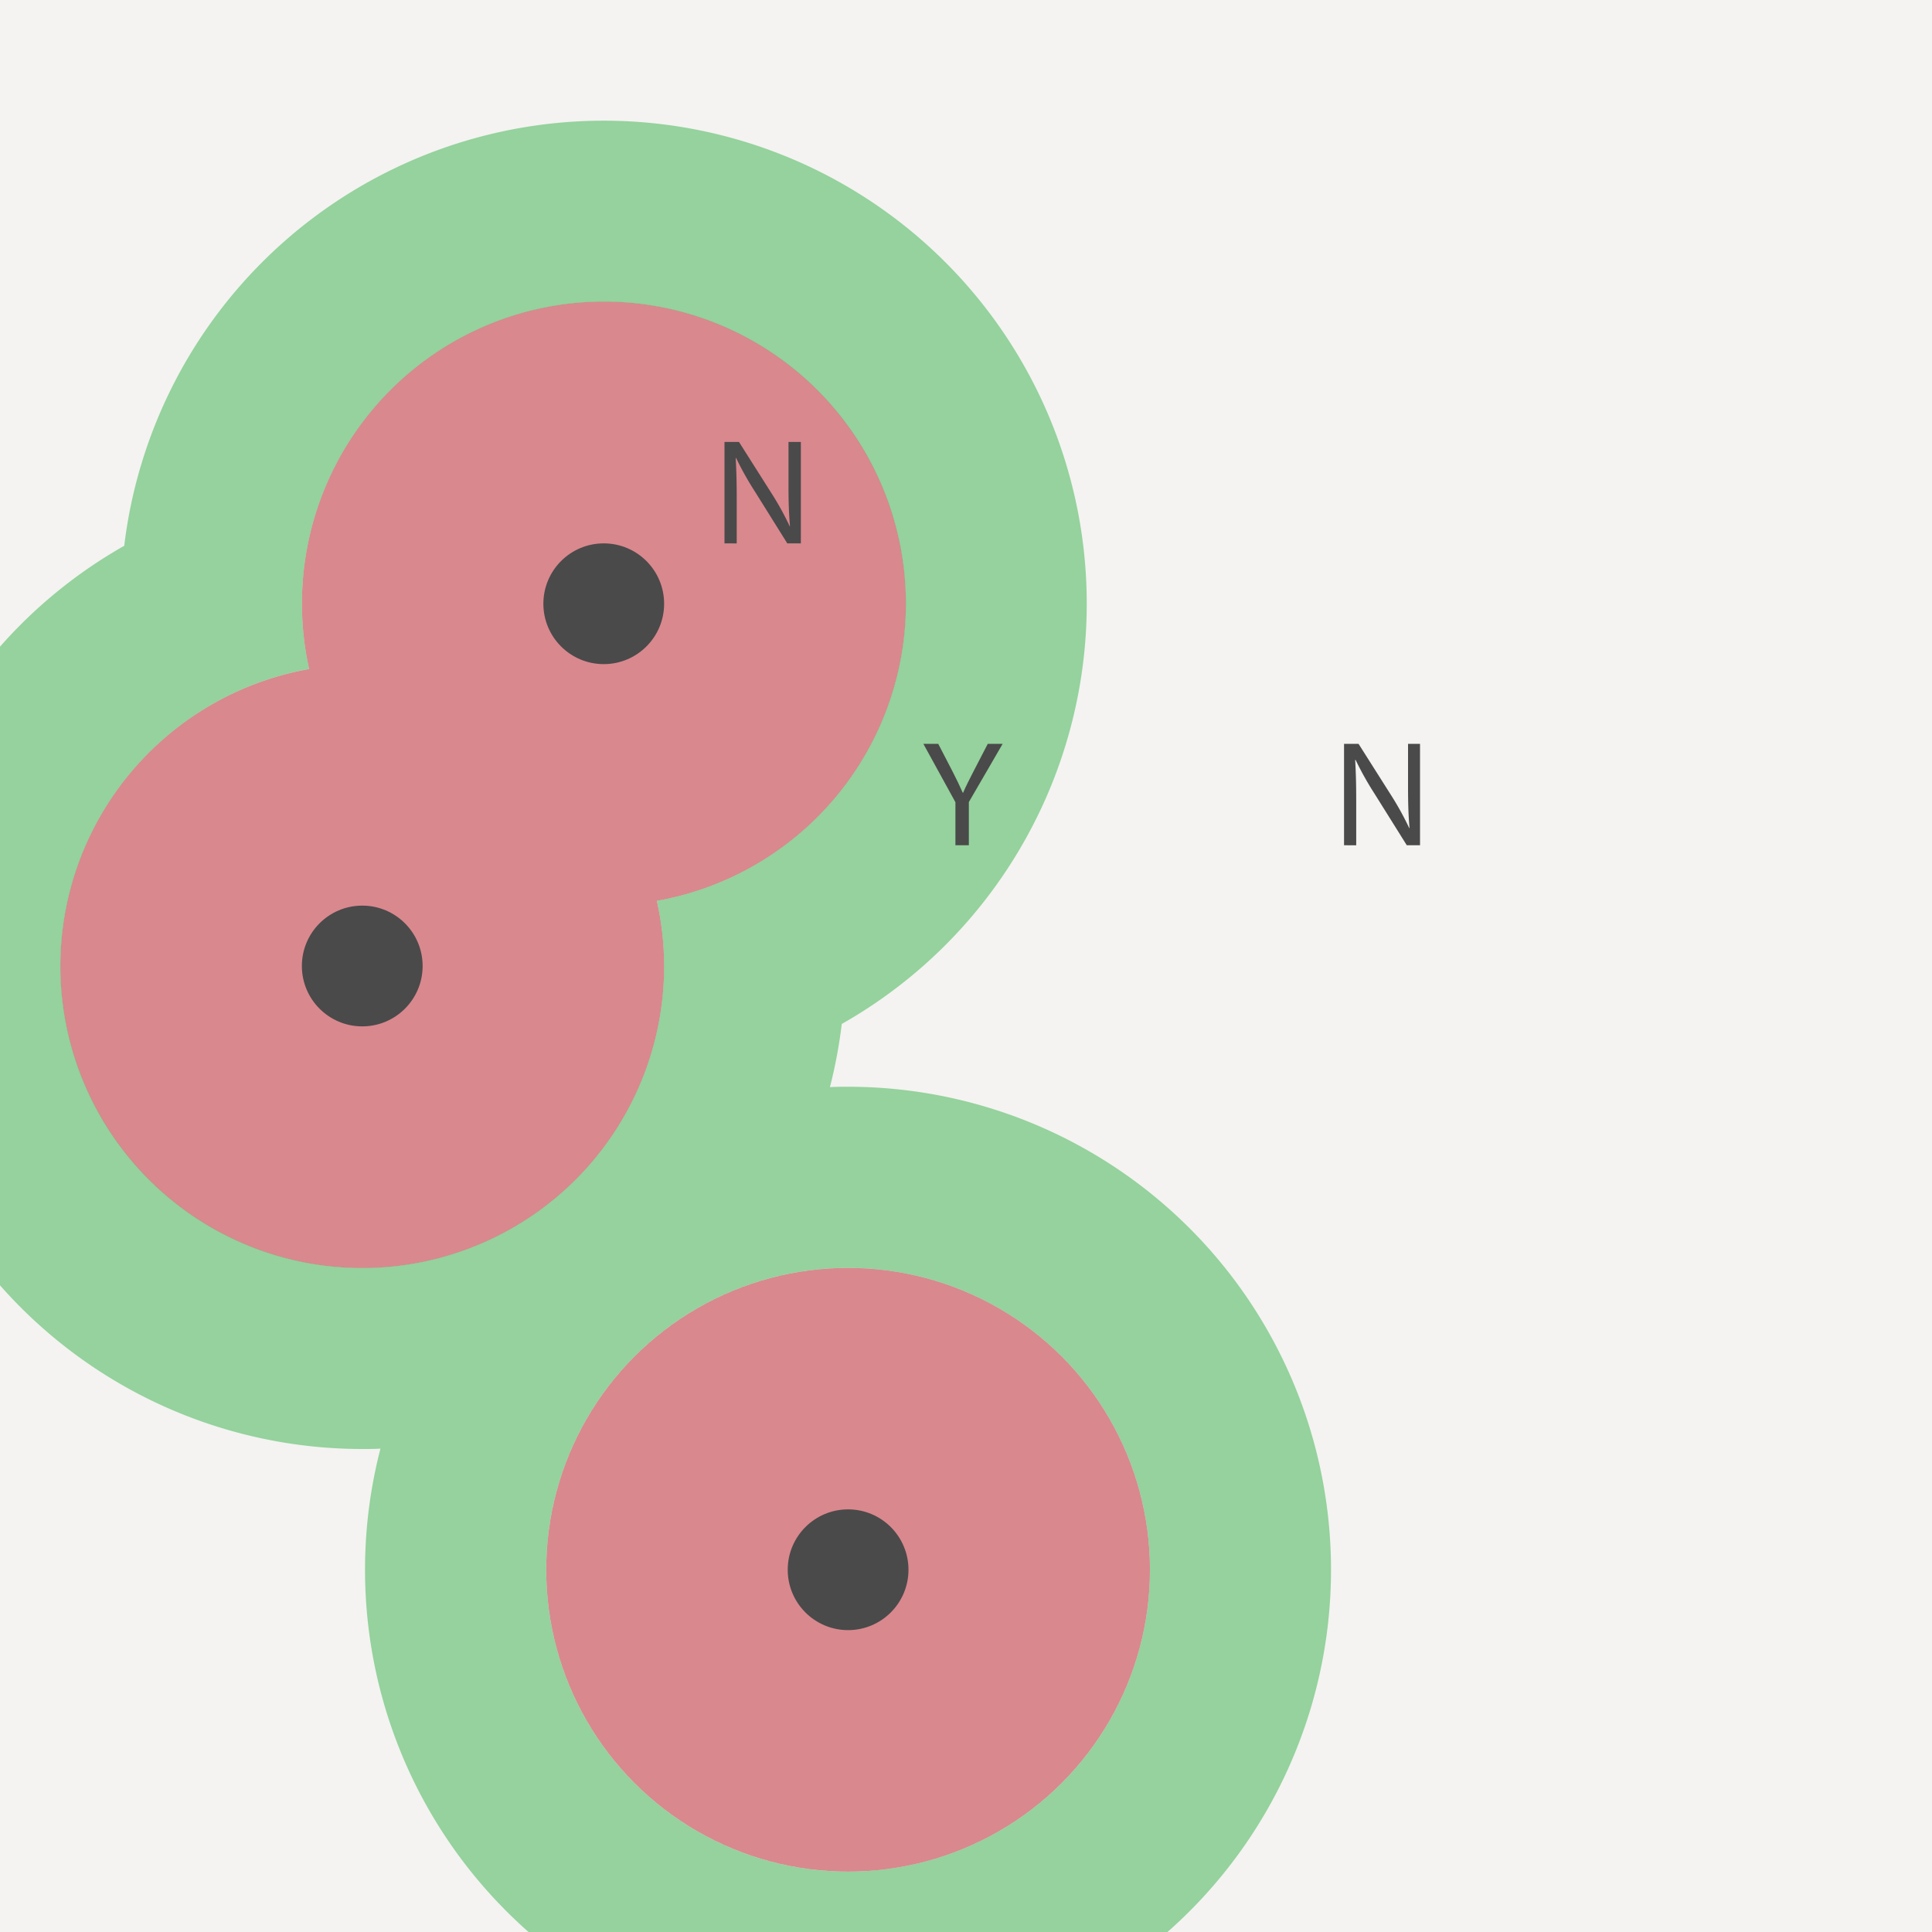
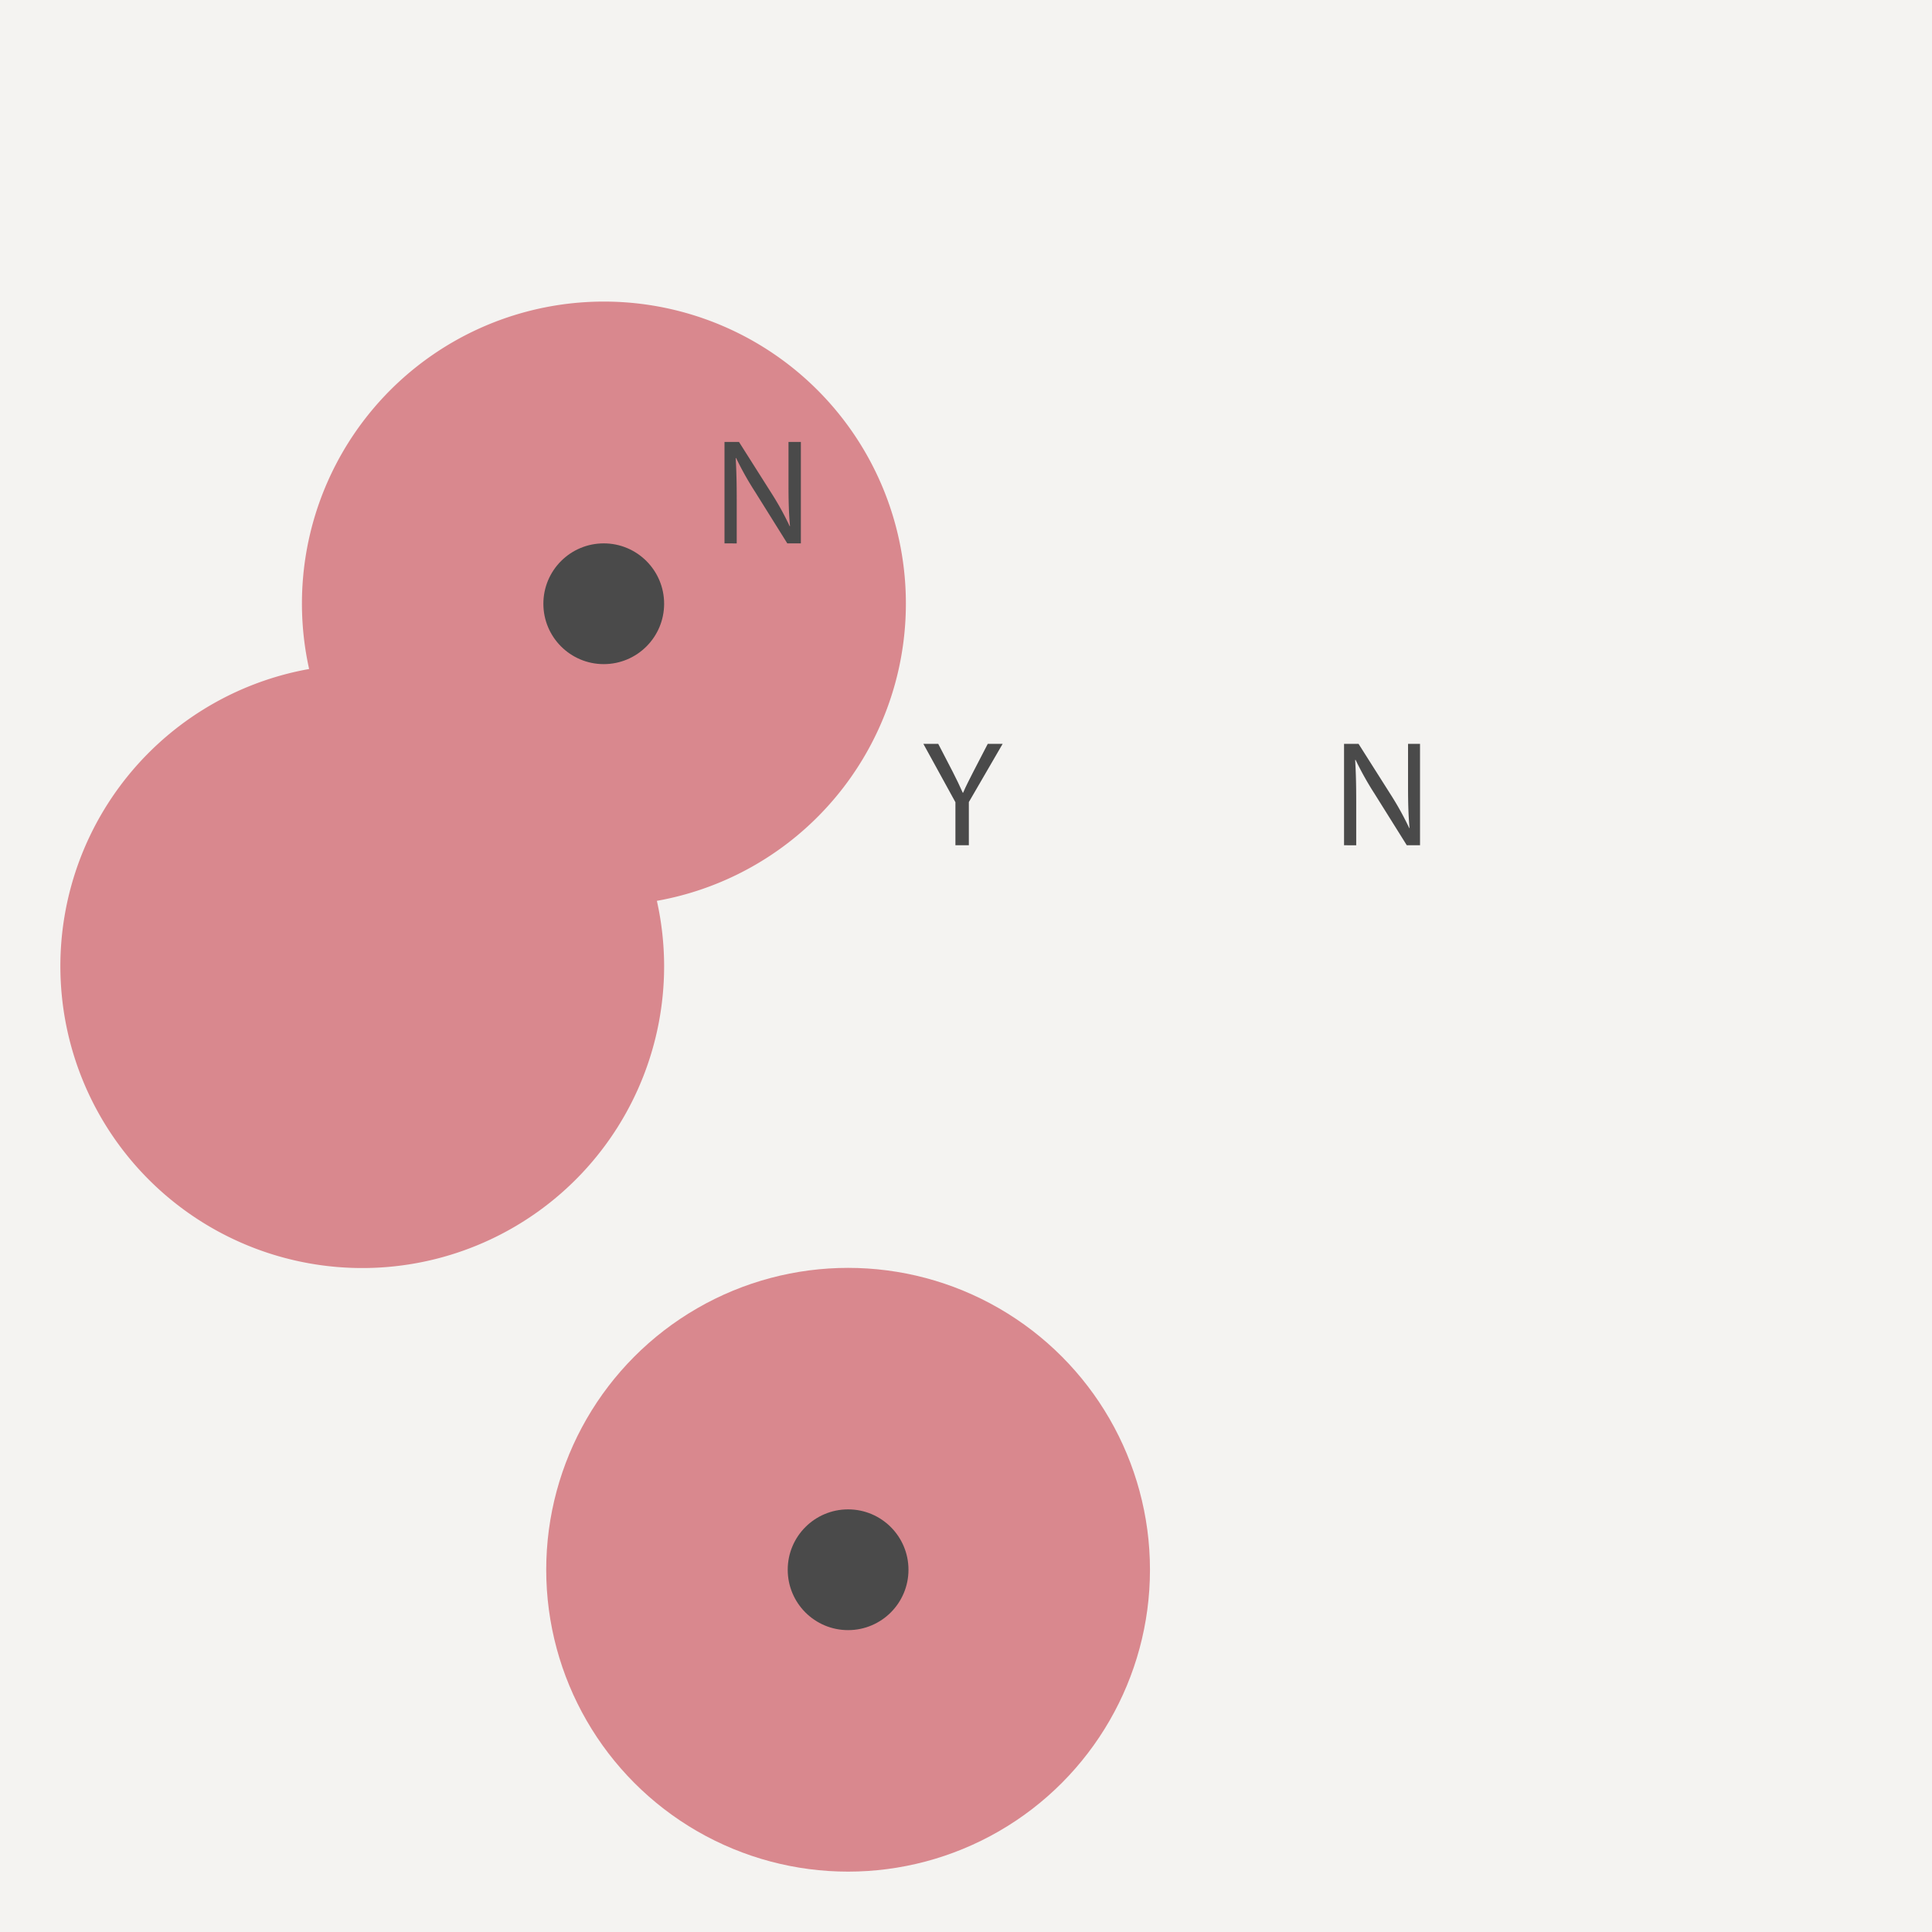
<svg xmlns="http://www.w3.org/2000/svg" viewBox="0 0 400 400">
  <defs>
    <style>.cls-1{fill:#f4f3f1;}.cls-2{fill:#be1e2d;}.cls-2,.cls-3{opacity:0.5;}.cls-3{fill:#37b34a;}.cls-4{fill:#4a4a4a;}</style>
  </defs>
  <title>cull_placement_2</title>
  <g id="No_Yes" data-name="No Yes">
    <rect id="Rectangle-5-Copy-16" class="cls-1" width="400" height="400" />
    <path class="cls-2" d="M137.5,200A62.52,62.52,0,0,0,136,186.51a62.52,62.52,0,1,0-72-48A62.5,62.5,0,1,0,137.5,200Z" />
    <circle class="cls-2" cx="175.59" cy="325" r="62.5" />
-     <path class="cls-3" d="M175.59,225c-1.26,0-2.51,0-3.76.08A102.2,102.2,0,0,0,174.28,212,100,100,0,1,0,25.72,113,100,100,0,0,0,75,300c1.26,0,2.52,0,3.77-.08A100,100,0,1,0,175.59,225ZM75,262.5a62.49,62.49,0,0,1-11-124,62.5,62.5,0,1,1,72,48,62.47,62.47,0,0,1-61,76Zm100.59,125a62.5,62.5,0,1,1,62.5-62.5A62.5,62.5,0,0,1,175.59,387.5Z" />
-     <circle class="cls-4" cx="75" cy="200" r="12.5" />
    <circle class="cls-4" cx="125" cy="125" r="12.5" />
    <circle class="cls-4" cx="175.59" cy="325" r="12.5" />
    <path class="cls-4" d="M150,112.5v-21h3l6.73,10.62a60.34,60.34,0,0,1,3.77,6.83l.06,0c-.25-2.81-.31-5.36-.31-8.63V91.5h2.56v21H163l-6.66-10.66a64.64,64.64,0,0,1-3.93-7l-.09,0c.15,2.65.21,5.18.21,8.67v9Z" />
    <path class="cls-4" d="M278.27,175V154h3L288,164.62a62,62,0,0,1,3.77,6.83l.06,0c-.25-2.81-.31-5.36-.31-8.63V154H294v21h-2.74l-6.67-10.66a64.51,64.51,0,0,1-3.92-7l-.1,0c.16,2.65.22,5.18.22,8.67v9Z" />
    <path class="cls-4" d="M197.81,175v-8.91L191.17,154h3.08l3,5.79c.81,1.59,1.43,2.87,2.08,4.34h.07c.59-1.38,1.3-2.75,2.11-4.34l3-5.79h3.08l-7,12.06V175Z" />
  </g>
</svg>